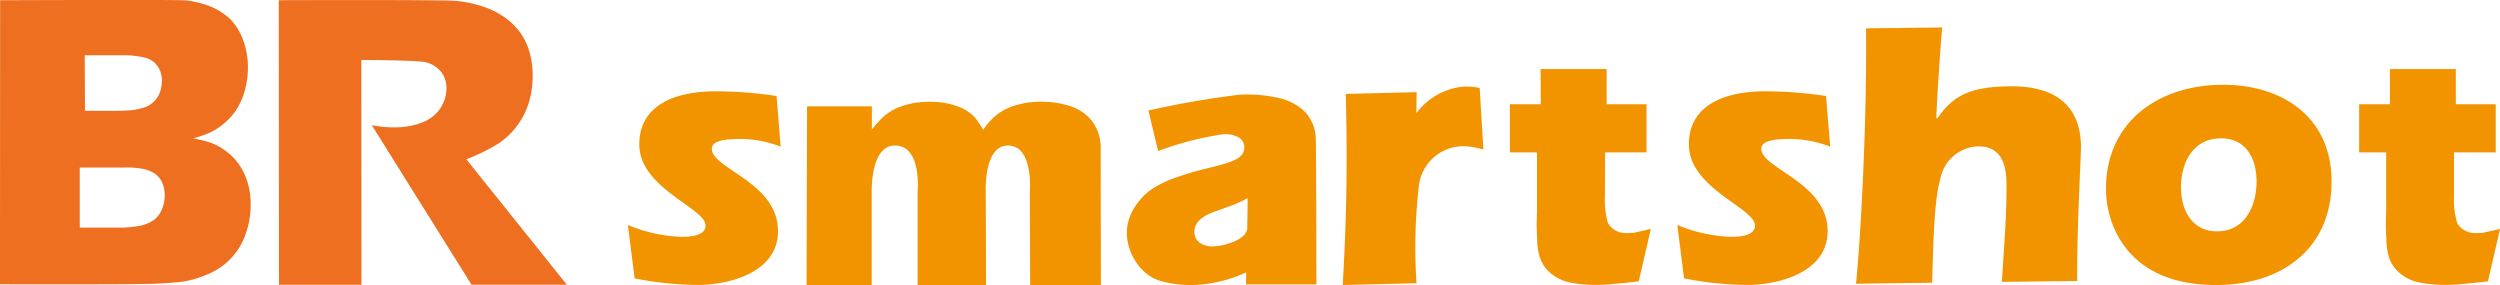
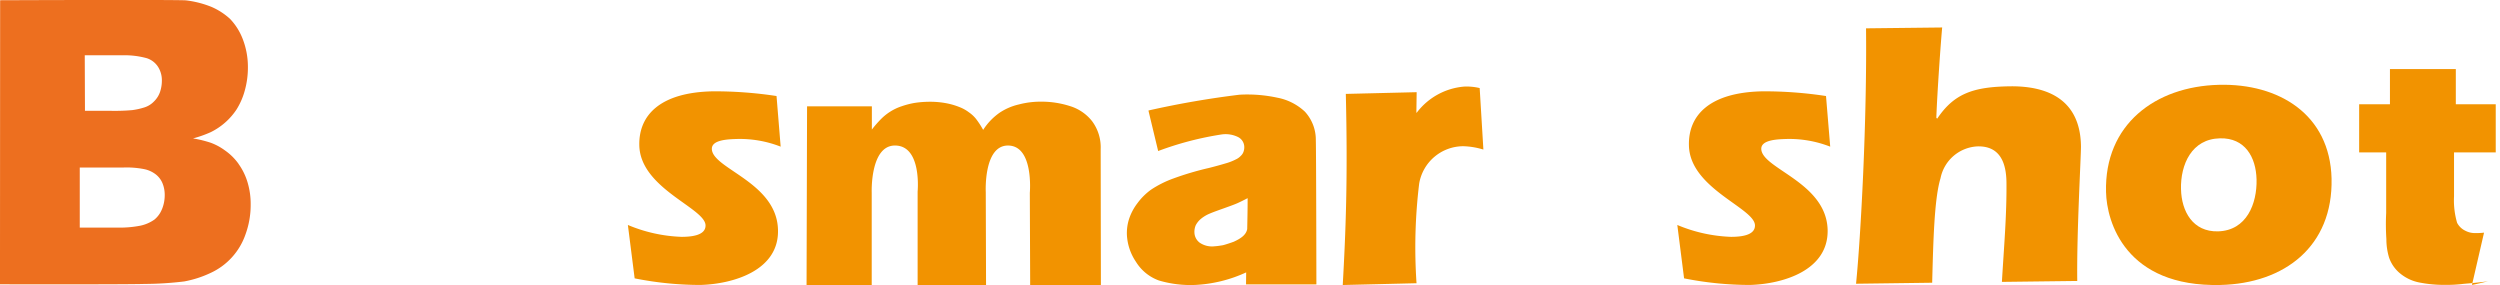
<svg xmlns="http://www.w3.org/2000/svg" id="brsmartshot" width="189.317" height="21.586" viewBox="0 0 189.317 21.586">
  <g id="グループ_219" data-name="グループ 219">
    <path id="パス_669" data-name="パス 669" d="M74.277,108.686a4.221,4.221,0,0,0-1.031-1.026,4.341,4.341,0,0,0-1.085-.588,8.727,8.727,0,0,0-1.344-.329,8.744,8.744,0,0,0,1.333-.47,4.967,4.967,0,0,0,1.959-1.717,5.339,5.339,0,0,0,.637-1.474,6.415,6.415,0,0,0,.227-1.711,5.854,5.854,0,0,0-.394-2.159,4.545,4.545,0,0,0-.961-1.522,5.041,5.041,0,0,0-1.387-.9,7.514,7.514,0,0,0-1.938-.5c-.556-.065-14.083-.011-14.083-.011l-.011,21.51s9.522.022,10.963-.027a25.694,25.694,0,0,0,2.99-.189,8.055,8.055,0,0,0,1.97-.632,5,5,0,0,0,2.667-2.926,6.5,6.5,0,0,0,.394-2.267,5.645,5.645,0,0,0-.227-1.646,4.678,4.678,0,0,0-.686-1.42Zm-8.842-8.237a6.3,6.3,0,0,1,1.868.216,1.591,1.591,0,0,1,.88.68,1.909,1.909,0,0,1,.275,1.036,2.7,2.7,0,0,1-.13.815,1.839,1.839,0,0,1-.453.734,1.737,1.737,0,0,1-.756.47,5.232,5.232,0,0,1-.907.2,14.9,14.9,0,0,1-1.56.054H62.634l-.016-4.21h2.828Zm3.023,11.67a1.933,1.933,0,0,1-.567.772,2.892,2.892,0,0,1-1.058.459,8.227,8.227,0,0,1-1.77.146H62.24v-4.55h3.314a6.944,6.944,0,0,1,1.571.124,2.131,2.131,0,0,1,.853.383,1.649,1.649,0,0,1,.518.664,2.3,2.3,0,0,1,.178.907,2.792,2.792,0,0,1-.216,1.1Z" transform="translate(-56.2 -96.261)" fill="#ed6f1f" />
-     <path id="パス_670" data-name="パス 670" d="M109.517,108.323a14.031,14.031,0,0,0,2.456-1.209,5.552,5.552,0,0,0,1.447-1.414,5.647,5.647,0,0,0,.847-1.738,7.113,7.113,0,0,0,.27-1.981,6.369,6.369,0,0,0-.243-1.781,4.849,4.849,0,0,0-.686-1.447A5.265,5.265,0,0,0,112.5,97.64a6.276,6.276,0,0,0-1.636-.847,9.033,9.033,0,0,0-2.154-.459c-1.053-.1-13.4-.054-13.4-.054l.016,21.554h6.245l-.011-17.03s4.421.016,4.939.189a2.192,2.192,0,0,1,1.144.761,2.028,2.028,0,0,1,.367,1.193,2.794,2.794,0,0,1-.48,1.544,2.914,2.914,0,0,1-1.425,1.074,5.8,5.8,0,0,1-2.084.345,8.567,8.567,0,0,1-1.668-.167l7.557,12.086h7.217l-7.622-9.511Z" transform="translate(-74.199 -96.265)" fill="#ed6f1f" />
  </g>
  <path id="パス_671" data-name="パス 671" d="M228.656,110.812a4.18,4.18,0,0,0-2.067-1.047,10.724,10.724,0,0,0-2.882-.227,69.427,69.427,0,0,0-6.882,1.193v.038l.421,1.754.308,1.279a24.12,24.12,0,0,1,4.82-1.258,2.141,2.141,0,0,1,1.242.205.852.852,0,0,1,.459.745.956.956,0,0,1-.054.351.748.748,0,0,1-.205.318,1.188,1.188,0,0,1-.383.275,4.061,4.061,0,0,1-.8.308c-.378.113-.793.227-1.242.34a22.484,22.484,0,0,0-2.7.8,7.922,7.922,0,0,0-1.668.837,4.673,4.673,0,0,0-1.036,1.026,4.06,4.06,0,0,0-.637,1.2,3.5,3.5,0,0,0-.162,1.225,3.984,3.984,0,0,0,.686,2.019,3.389,3.389,0,0,0,1.743,1.414,8.4,8.4,0,0,0,2.753.335,10.432,10.432,0,0,0,3.849-.95l-.011.912h5.328s-.016-10.4-.043-10.887a3.148,3.148,0,0,0-.831-2.2Zm-4.361,8.912c-.081.378-.378.659-1.026.95-.13.049-.648.227-.831.264-.211.032-.4.065-.6.076a1.646,1.646,0,0,1-1.144-.275,1,1,0,0,1-.394-.761,1.276,1.276,0,0,1,.1-.556,1.584,1.584,0,0,1,.4-.491,2.609,2.609,0,0,1,.68-.4c.264-.113.632-.243,1.1-.41s.793-.286.982-.372.437-.205.767-.378c0,.847-.016,1.522-.032,2.353Z" transform="translate(-129.85 -102.365)" fill="#f29300" />
  <path id="パス_672" data-name="パス 672" d="M191.658,112a3.382,3.382,0,0,0-1.679-1.144,7.055,7.055,0,0,0-2.17-.335,6.541,6.541,0,0,0-1.695.211,4.376,4.376,0,0,0-1.474.637,4.649,4.649,0,0,0-1.231,1.29,6.606,6.606,0,0,0-.54-.831,2.508,2.508,0,0,0-.54-.5,2.9,2.9,0,0,0-.723-.4,5.365,5.365,0,0,0-.982-.286,6.507,6.507,0,0,0-1.252-.113,7.752,7.752,0,0,0-1.144.086,6.256,6.256,0,0,0-.988.254,3.846,3.846,0,0,0-.853.4,3.932,3.932,0,0,0-.7.556,8.424,8.424,0,0,0-.707.81v-1.76h-4.907l-.038,13.538h4.934V117.4s-.13-3.557,1.76-3.557c2.051,0,1.717,3.487,1.717,3.487v7.077h5.182l-.022-7.033s-.178-3.53,1.679-3.53c1.976,0,1.657,3.584,1.657,3.584l.027,6.979h5.355s-.016-9.883-.016-10.288A3.316,3.316,0,0,0,191.658,112Z" transform="translate(-108.957 -102.823)" fill="#f29300" />
  <path id="パス_673" data-name="パス 673" d="M156.342,113.253a8.5,8.5,0,0,0-3.287-.578c-.675.022-1.932.054-1.916.756.032,1.506,4.928,2.515,5.009,6.132.081,3.077-3.4,4.1-5.889,4.167a25.448,25.448,0,0,1-4.966-.5l-.513-4.043a11.472,11.472,0,0,0,4.081.9c.615-.005,1.819-.065,1.8-.874-.032-1.317-4.934-2.78-5.015-6.046-.054-2.321,1.614-4.021,5.56-4.1a31.012,31.012,0,0,1,4.831.356l.313,3.832Z" transform="translate(-97.233 -102.151)" fill="#f29300" />
  <path id="パス_674" data-name="パス 674" d="M251.2,110.4l.054-.054a5.019,5.019,0,0,1,3.579-1.943,4.238,4.238,0,0,1,1.161.113l.281,4.658a5.682,5.682,0,0,0-1.511-.254,3.394,3.394,0,0,0-3.352,2.834,40.123,40.123,0,0,0-.2,7.541l-5.587.135c.221-3.973.389-7.983.232-14.472l5.365-.13Z" transform="translate(-143.943 -101.847)" fill="#f29300" />
  <path id="パス_675" data-name="パス 675" d="M304.4,113.253a8.514,8.514,0,0,0-3.287-.578c-.675.022-1.938.054-1.922.756.043,1.506,4.934,2.515,5.025,6.132.065,3.077-3.406,4.1-5.9,4.167a25.588,25.588,0,0,1-4.971-.5l-.513-4.043a11.5,11.5,0,0,0,4.081.9c.621-.005,1.819-.065,1.8-.874-.027-1.317-4.934-2.78-5-6.046-.059-2.321,1.609-4.021,5.56-4.1a30.875,30.875,0,0,1,4.82.356l.318,3.832Z" transform="translate(-165.815 -102.151)" fill="#f29300" />
  <path id="パス_676" data-name="パス 676" d="M324.621,100.11c-.1,1.074-.372,4.847-.443,6.844l.065.065c1.279-1.911,2.753-2.418,5.533-2.451,2.834-.032,5.311,1.009,5.355,4.54.005.783-.329,6.575-.281,10.2l-5.706.07c.146-2.515.372-5.042.345-7.562-.022-1.425-.47-2.721-2.154-2.7a3,3,0,0,0-2.839,2.413c-.475,1.544-.551,4.82-.632,7.913l-5.765.076c.362-3.633.831-12.329.756-19.34l5.76-.065Z" transform="translate(-177.546 -98.032)" fill="#f29300" />
  <path id="パス_677" data-name="パス 677" d="M370.586,115.255c.113,5.133-3.557,7.946-8.421,8.059-7.19.167-8.61-4.782-8.658-7.044-.13-5.1,3.725-8,8.561-8.113,4.523-.113,8.4,2.235,8.518,7.1Zm-11.4.82c.038,1.657.891,3.228,2.8,3.179,2.175-.059,2.963-2.105,2.92-3.93-.043-1.706-.885-3.163-2.769-3.115-2.143.043-3,1.981-2.953,3.859Z" transform="translate(-194.024 -101.734)" fill="#f29300" />
-   <path id="パス_678" data-name="パス 678" d="M278.678,118.338a5.708,5.708,0,0,1-.659.032,1.61,1.61,0,0,1-.772-.178,1.43,1.43,0,0,1-.615-.6,6.052,6.052,0,0,1-.227-2.008l.011-3.325h3.142v-3.644h-3.023V105.95h-5l.016,2.667H269.21v3.644h2.051v4.594a17.222,17.222,0,0,0,.016,1.976,4.463,4.463,0,0,0,.211,1.4,2.541,2.541,0,0,0,.793,1.166,3.3,3.3,0,0,0,1.452.707,9.7,9.7,0,0,0,2,.189,10.972,10.972,0,0,0,1.425-.081c.324-.027,1.08-.092,1.808-.189l.918-3.973h0s-.977.238-1.2.275Z" transform="translate(-154.87 -100.72)" fill="#f29300" />
-   <path id="パス_679" data-name="パス 679" d="M398.477,118.338a5.507,5.507,0,0,1-.653.032,1.56,1.56,0,0,1-.766-.178,1.359,1.359,0,0,1-.621-.6,6.1,6.1,0,0,1-.232-2.008V112.26h3.158v-3.644H396.34V105.95h-4.988v2.667H389.02v3.644h2.046v4.594a17.219,17.219,0,0,0,.016,1.976,4.8,4.8,0,0,0,.205,1.4,2.683,2.683,0,0,0,.8,1.166,3.272,3.272,0,0,0,1.452.707,9.733,9.733,0,0,0,2,.189,10.685,10.685,0,0,0,1.42-.081c.329-.027,1.085-.092,1.814-.189l.918-3.973h0s-.988.238-1.209.275Z" transform="translate(-210.369 -100.72)" fill="#f29300" />
+   <path id="パス_679" data-name="パス 679" d="M398.477,118.338a5.507,5.507,0,0,1-.653.032,1.56,1.56,0,0,1-.766-.178,1.359,1.359,0,0,1-.621-.6,6.1,6.1,0,0,1-.232-2.008V112.26h3.158v-3.644H396.34V105.95h-4.988v2.667H389.02v3.644h2.046v4.594a17.219,17.219,0,0,0,.016,1.976,4.8,4.8,0,0,0,.205,1.4,2.683,2.683,0,0,0,.8,1.166,3.272,3.272,0,0,0,1.452.707,9.733,9.733,0,0,0,2,.189,10.685,10.685,0,0,0,1.42-.081c.329-.027,1.085-.092,1.814-.189h0s-.988.238-1.209.275Z" transform="translate(-210.369 -100.72)" fill="#f29300" />
</svg>